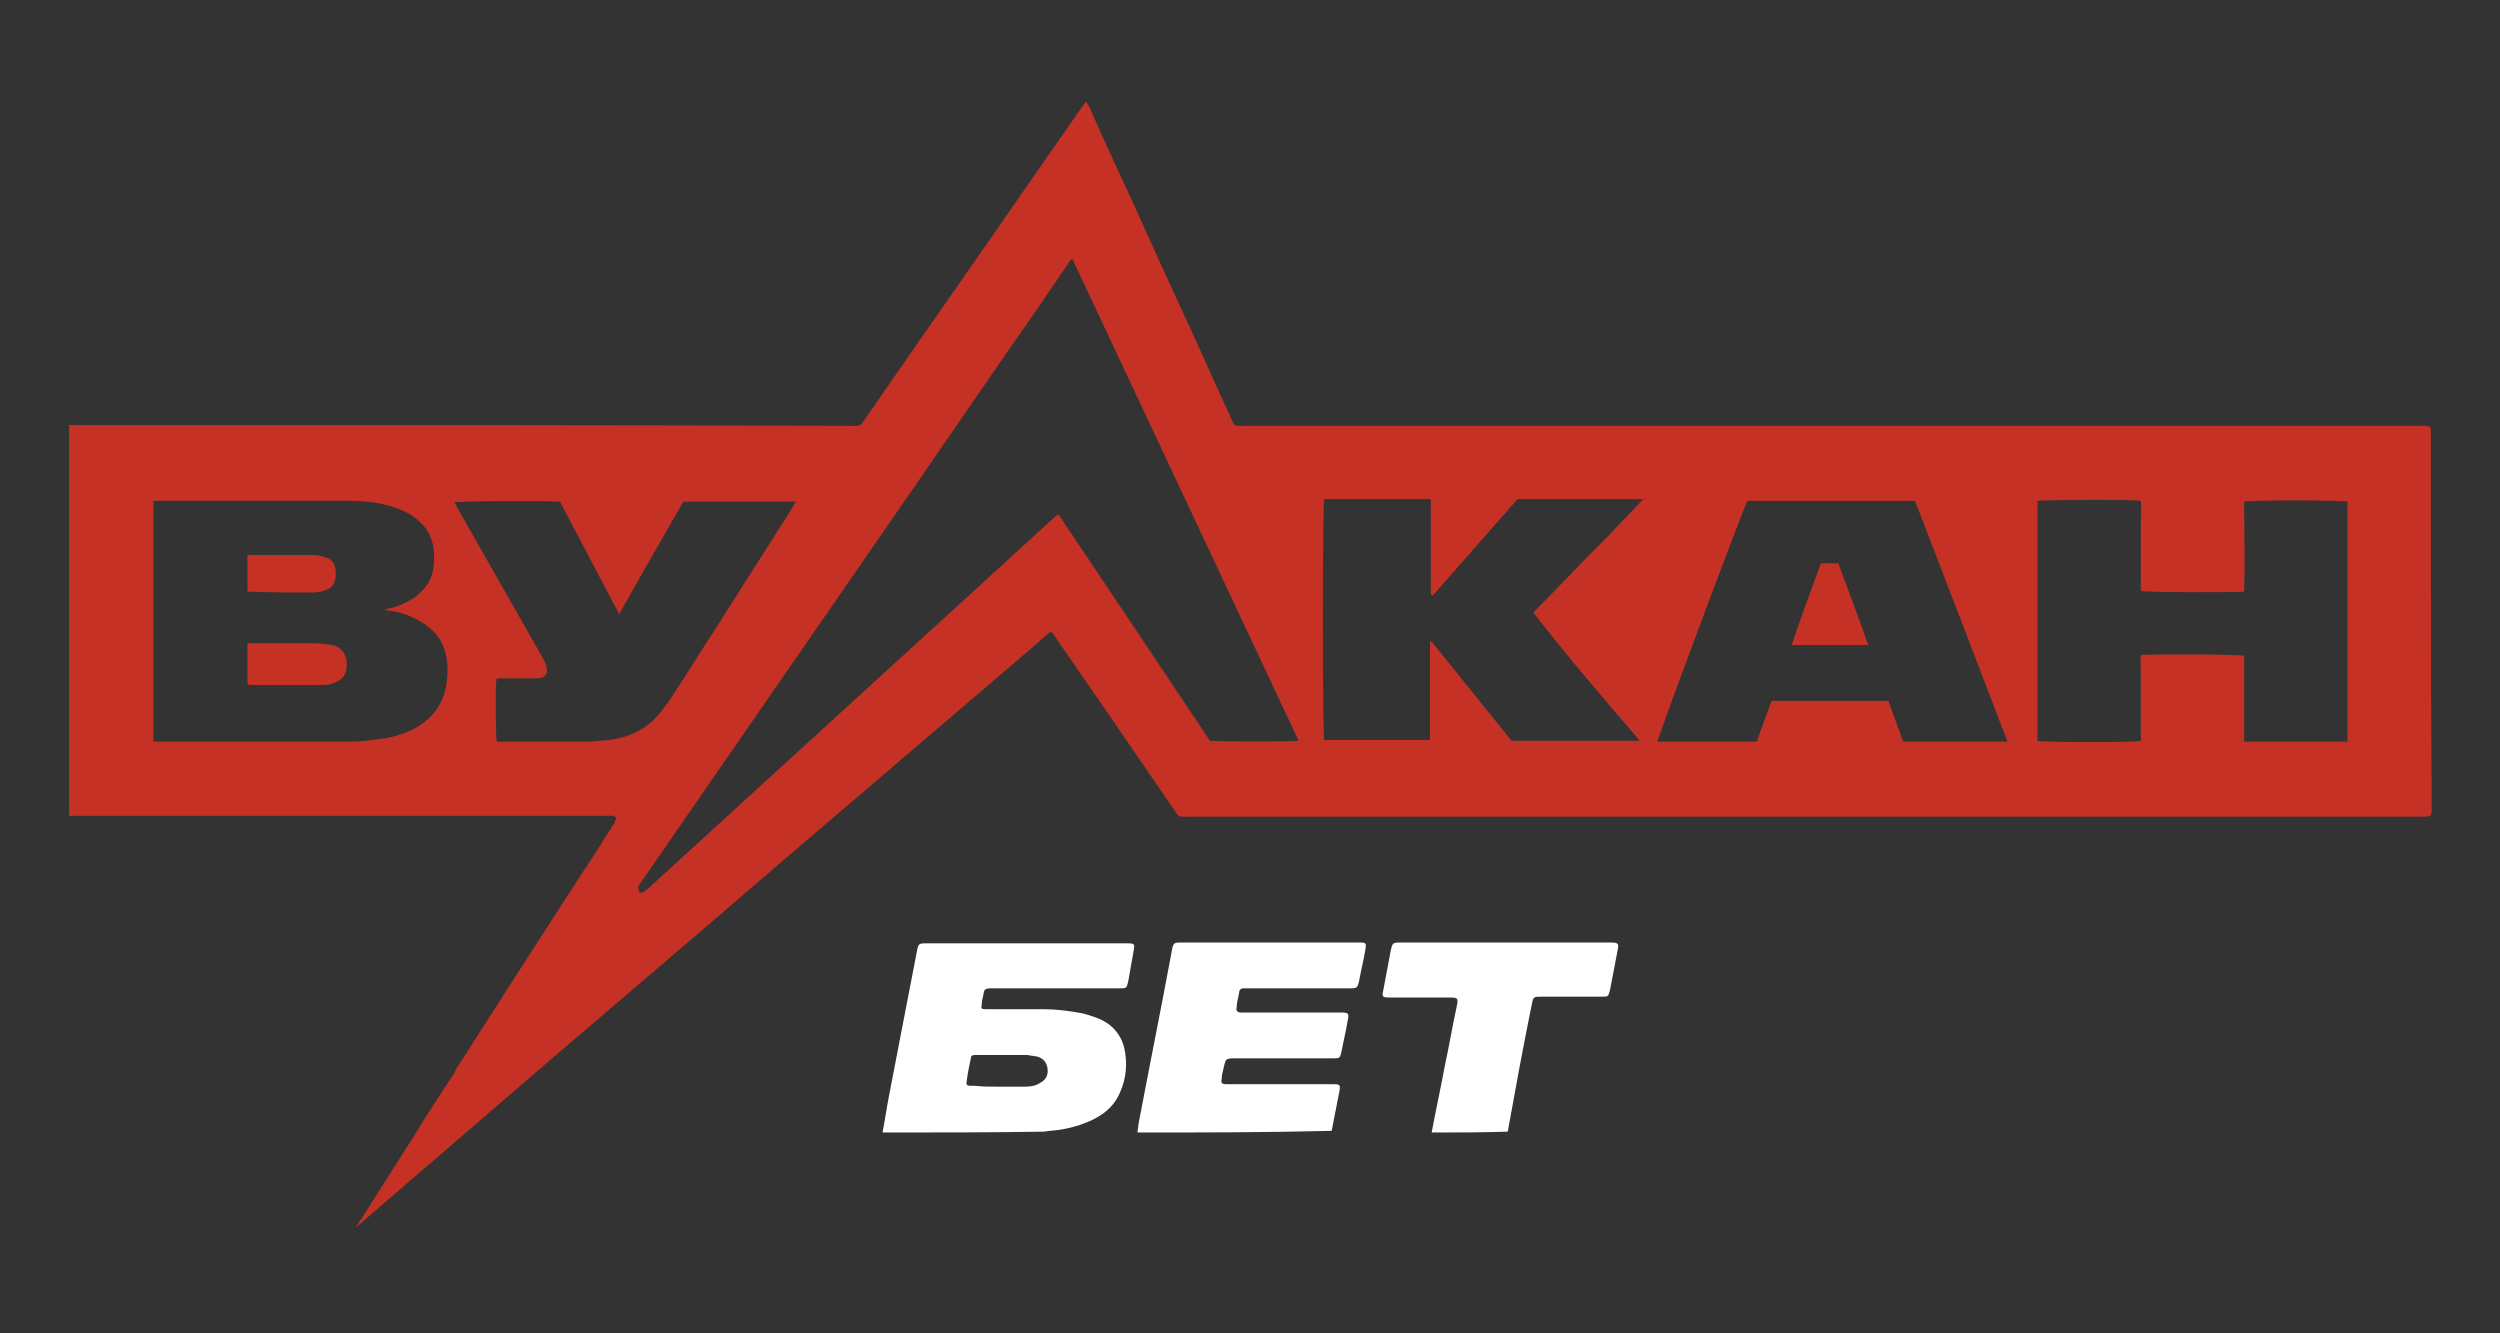
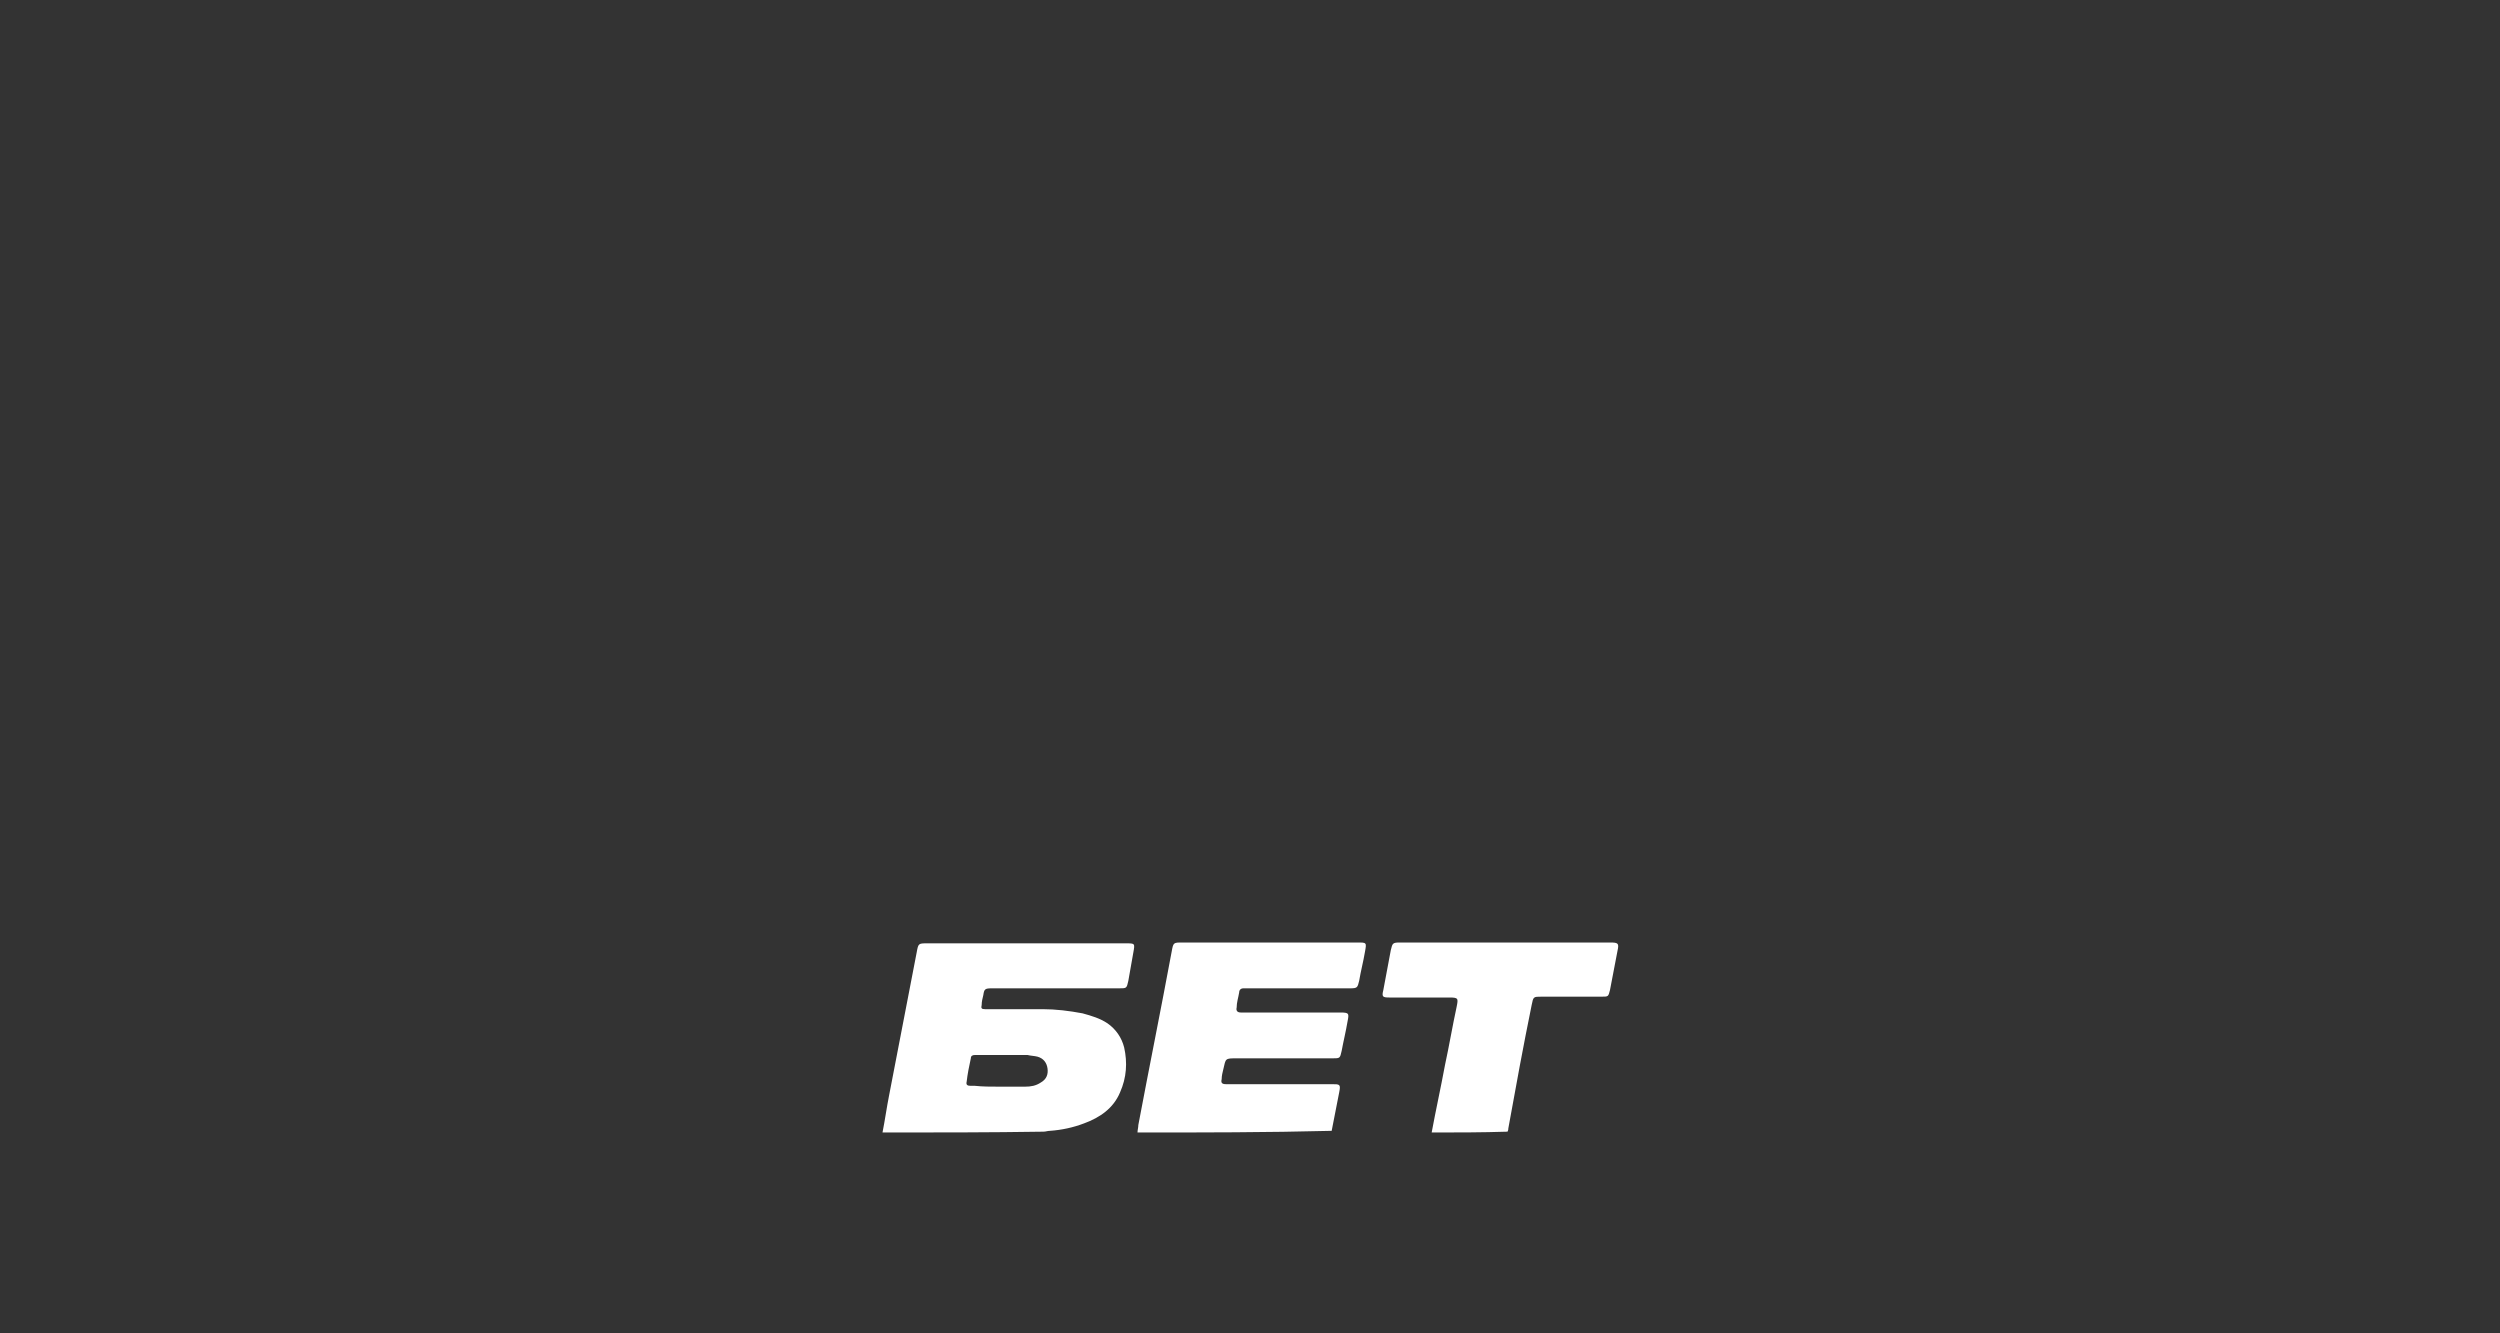
<svg xmlns="http://www.w3.org/2000/svg" version="1.1" id="Слой_1" x="0" y="0" viewBox="0 0 300 160" xml:space="preserve">
  <rect x="0" y="0" width="300" height="160" fill="#333333" stroke="none" />
  <style>.st0{fill:#fff}.st1{fill:#c53225}</style>
  <path class="st0" d="M105.9 135.9c.3-1.5.5-3 .8-4.5l3.3-17.1c.2-1.1.2-1.1 1.3-1.1h23.8c1.1 0 1.1 0 .9 1.1-.2 1.1-.4 2.2-.6 3.4-.2.9-.2.9-1.1.9H119c-.8 0-.9.1-1 .8-.1.4-.2.8-.2 1.2-.1.4 0 .5.4.5H125.1c1.6 0 3.2.2 4.8.5 1.1.3 2.1.6 3 1.2 1 .7 1.7 1.7 2 2.9.4 1.8.3 3.6-.5 5.4-.8 1.9-2.4 3-4.3 3.7-1.3.5-2.7.8-4.1.9-.3 0-.5.1-.8.1-6.4.1-12.8.1-19.3.1zm14-5.5h3.1c.7 0 1.3-.1 1.9-.5.7-.4.9-1 .8-1.7-.1-.7-.5-1.2-1.2-1.4-.4-.1-.8-.1-1.2-.2H117c-.3 0-.5.1-.5.4-.2.9-.4 1.9-.5 2.8-.1.4.1.5.5.5h.5c.9.1 1.9.1 2.9.1zM136.5 135.9c0-.3.1-.6.1-.9 1.3-6.9 2.7-13.8 4-20.8.2-1.1.2-1.1 1.3-1.1h21c1.1 0 1.1 0 .9 1.1-.2 1.2-.5 2.3-.7 3.5-.2.8-.2.9-1.1.9h-12.8c-.3 0-.5.2-.5.5-.1.6-.3 1.2-.3 1.8-.1.4.1.6.5.6H160.8c1.1 0 1.1.1.9 1.1-.2 1.2-.5 2.4-.7 3.5-.2.9-.2.9-1.1.9h-11.5c-1.4 0-1.3 0-1.6 1.3-.1.4-.2.8-.2 1.2-.1.4 0 .6.5.6h12.7c1 0 1.1 0 .9 1-.3 1.5-.6 3.1-.9 4.6-7.8.2-15.5.2-23.3.2zM171.8 135.9c.5-2.7 1.1-5.4 1.6-8.1.5-2.3.9-4.7 1.4-7 .2-1 .2-1.1-.9-1.1h-7.2c-.8 0-.9-.1-.7-.9l.9-4.8c.2-.8.2-.9 1.1-.9H193.2c1 0 1.1.1.9 1-.3 1.6-.6 3.1-.9 4.7-.2.8-.2.8-1 .8H185c-1 0-1 0-1.2 1-1 4.9-1.9 9.8-2.8 14.8 0 .1 0 .2-.1.4-3.1.1-6.1.1-9.1.1z" />
-   <path class="st1" d="M37.6 71.1c.5 0 1-.1 1.5-.3.9-.3 1.2-1 1.2-2s-.4-1.7-1.2-1.9c-.5-.2-1.1-.3-1.6-.3h-7.8V71h.4c2.4.1 5 .1 7.5.1zM218.5 67.6c-1.2 3.3-2.4 6.5-3.5 9.8h9.2c-1.2-3.3-2.4-6.6-3.6-9.8h-2.1zM39.8 77.4c-.7-.1-1.4-.2-2-.2h-8.1v4.9c.1 0 .2.1.3.1h8.8c.5 0 1-.1 1.4-.3 1.1-.4 1.5-1.2 1.4-2.6-.2-1-.7-1.7-1.8-1.9z" />
-   <path class="st1" d="M291.7 52.2v-.6c0-.3-.2-.5-.5-.5H149.4c-1.4 0-1.2.2-1.8-1.2-2.3-5-4.5-10-6.8-14.9-2.3-5-4.5-10-6.8-14.9-1.1-2.4-2.2-4.8-3.3-7.3-.1-.2-.2-.3-.4-.6-.2.3-.4.5-.5.7-2.1 3-4.1 5.9-6.2 8.9-6.5 9.4-13.1 18.8-19.6 28.2-.9 1.3-.6 1.1-2.2 1.1C71 51 40.1 51 9.2 51h-.9v46.9h64.5c.4 0 .7-.1 1.2.2-.1.2-.2.5-.3.7-1.3 2-2.5 4-3.8 5.9-5.1 7.9-10.2 15.8-15.3 23.8v.1c-.4.7-.9 1.4-1.3 2-.7 1.1-1.4 2.2-2.2 3.4l-.9 1.5-7.5 11.8 23.9-20.6c9.1-7.8 18.2-15.5 27.2-23.3 9.8-8.4 19.7-16.8 29.5-25.2l2.4-2.1c.4-.4.5-.3.8.1 0 .1.1.1.1.2 4.7 6.8 9.4 13.6 14.1 20.5.9 1.3.6 1.1 2.1 1.1h147.9c1.1 0 1.1 0 1.1-1.2-.1-14.9-.1-29.7-.1-44.6zM53.5 82.5c-.4 2-1.5 3.5-3.2 4.6-1.5.9-3.1 1.4-4.8 1.6-1.3.2-2.7.3-4 .3H18.4V60.1h23.5c1.9 0 3.9.2 5.7.9.9.3 1.7.7 2.4 1.3 1.3 1 2 2.4 2.1 4.1 0 .6 0 1.2-.1 1.8-.2 1.4-.9 2.4-2 3.3-.9.7-2 1.2-3.2 1.5-.2 0-.5.1-.7.2.3 0 .5.1.8.1 1.4.2 2.7.7 3.9 1.5 1.9 1.2 2.8 2.9 2.9 5.2 0 .6 0 1.6-.2 2.5zm19.6 6.3c-.8.1-1.6.1-2.4.2H59.6c-.1-.5-.2-6.9 0-7.6H64.3c1.4 0 1.5-.8 1.2-1.7-.1-.3-.2-.5-.4-.8-3.4-6-6.9-12.1-10.3-18.1-.1-.2-.2-.4-.3-.5.5-.2 11.6-.2 12.7-.1 2.3 4.4 4.7 8.9 7.1 13.5 2.6-4.6 5.1-9 7.7-13.5h13.5c-.2.3-.3.5-.4.7-3.1 4.9-6.3 9.9-9.4 14.8-1.7 2.6-3.3 5.2-5 7.8-.6.9-1.2 1.7-1.8 2.4-1.5 1.7-3.5 2.6-5.8 2.9zm72.1.1c-6-9-12.1-18.1-18.2-27.2-.2.2-.4.3-.6.5l-48.6 44.4c-.2.1-.3.3-.5.4-.2.1-.5.2-.6 0-.1-.1-.1-.4-.1-.6 0-.2.2-.3.3-.5 14.7-21.3 29.5-42.6 44.2-64 2.4-3.4 4.8-6.9 7.1-10.3.1-.2.3-.4.4-.5h.1c9 19.2 18 38.3 27 57.5 0 .1.1.2.1.3-.3.1-9.6.1-10.6 0zm51.5-.1v.1H181.4c-3.2-4-6.4-7.9-9.6-11.9h-.2v11.8h-12.7c-.2-.5-.2-28.2 0-28.9h12.8v11.5c.1 0 .1 0 .2.1 3.4-3.9 6.8-7.7 10.2-11.6h15.1c-1.5 1.6-3 3.1-4.4 4.6-1.5 1.5-3 3-4.4 4.5-1.5 1.5-2.9 3-4.4 4.5 4.1 5.3 8.4 10.3 12.7 15.3zm31.7.2c-.6-1.6-1.2-3.2-1.8-4.9h-14c-.6 1.6-1.2 3.2-1.8 4.9h-11.9c0-.5 10.4-28.3 10.8-28.9h20.1c3.7 9.6 7.4 19.2 11.1 28.9h-12.5zm53.3 0h-12.4v-2-2.1-2.1-2.1-2c-.5-.2-11.4-.2-12.4-.1-.1.7 0 1.3 0 2v8.3c-.5.2-11.7.2-12.4 0V60.1c.5-.1 11.4-.2 12.4 0 .1.9 0 1.8 0 2.7V70.9c.5.2 11.3.2 12.4.1.1-3.6 0-7.2 0-10.8.5-.2 11.7-.2 12.4 0V89z" />
</svg>